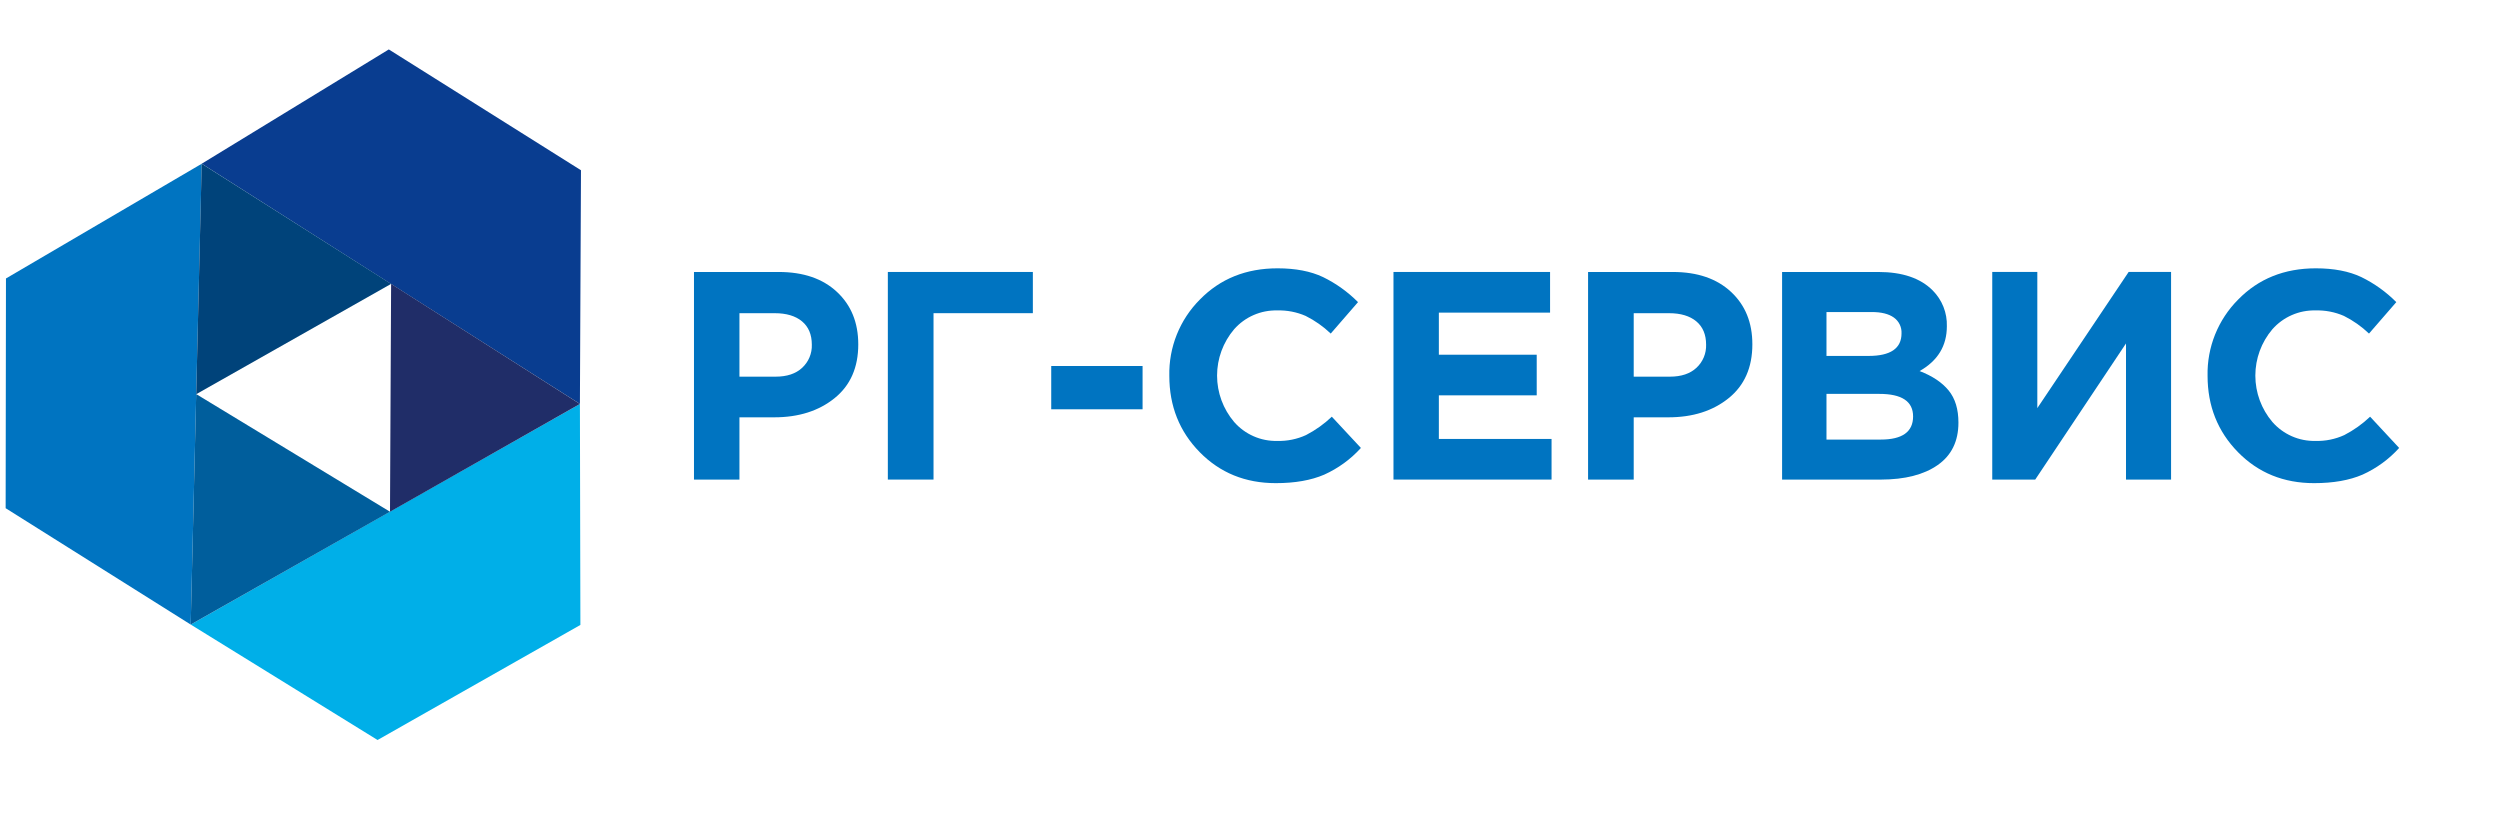
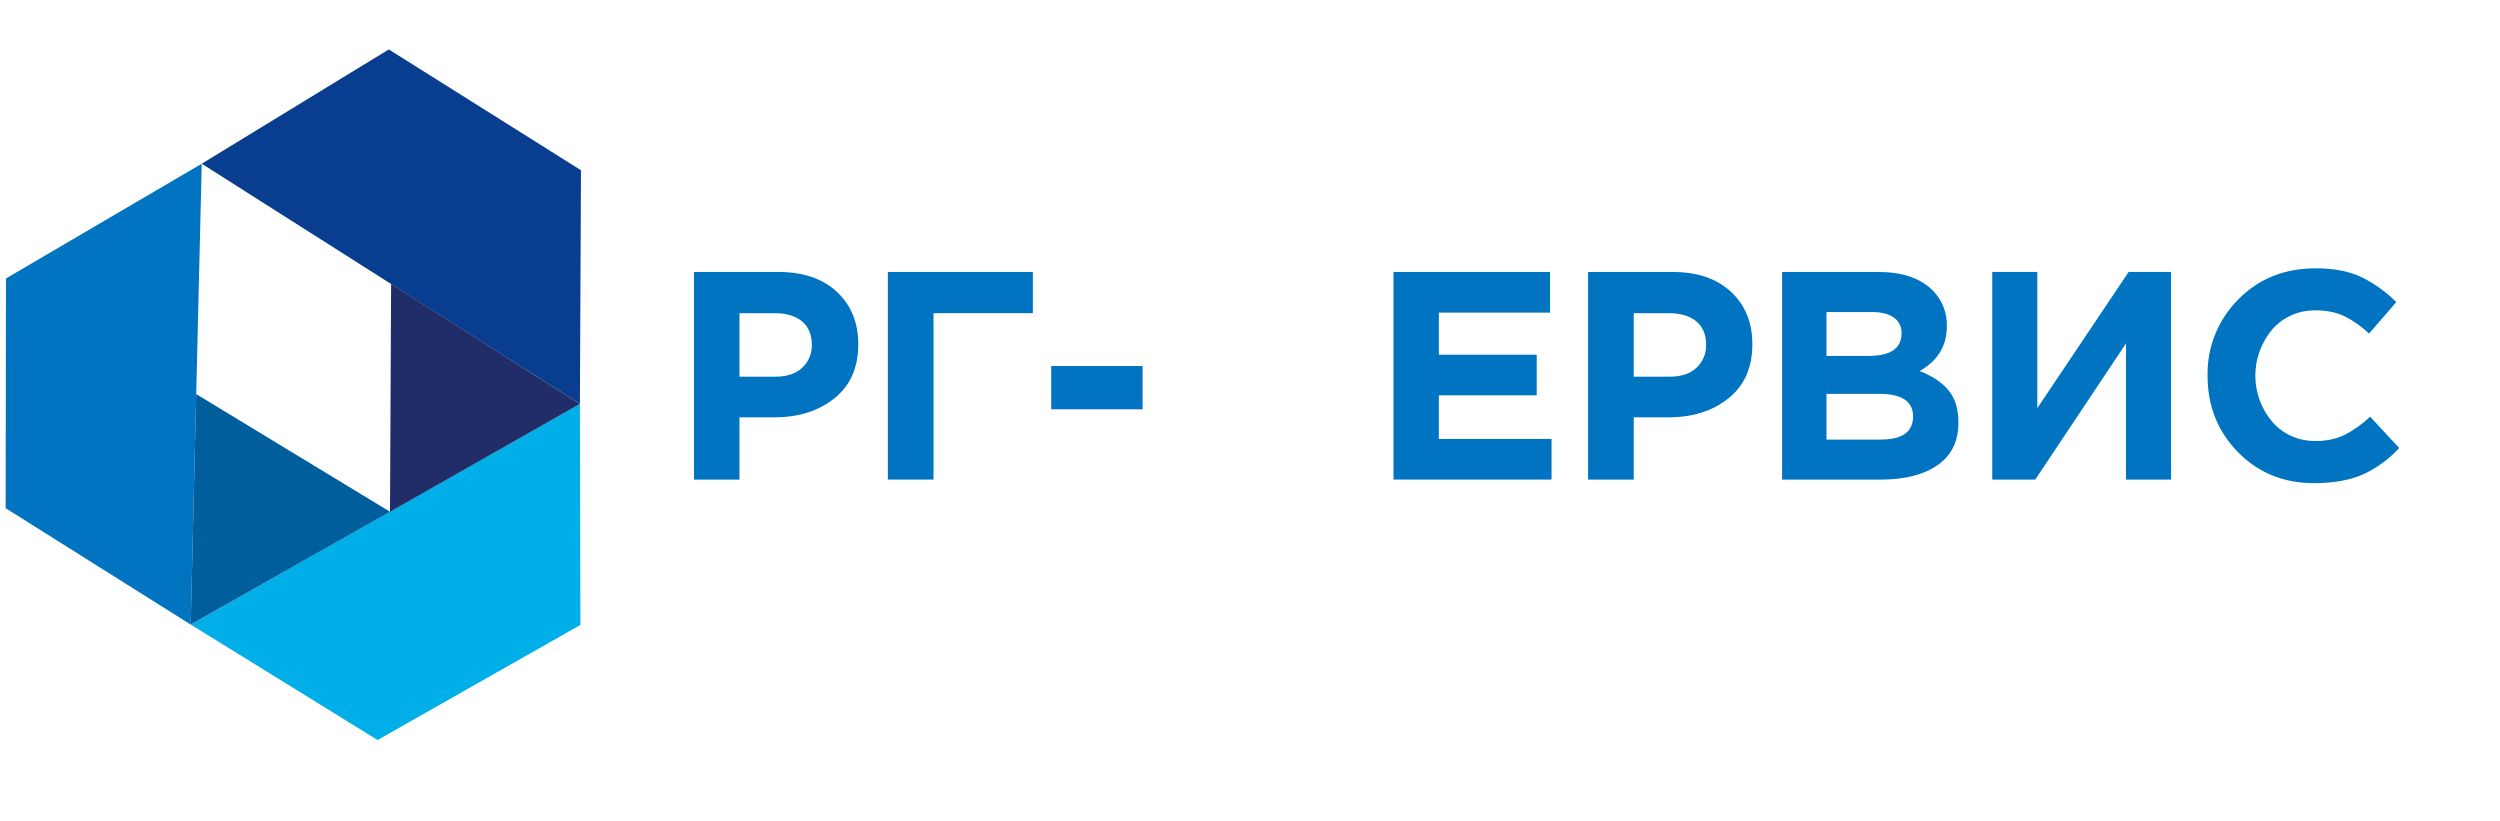
<svg xmlns="http://www.w3.org/2000/svg" width="140" height="46" viewBox="0 0 140 46" fill="none">
  <g clip-path="url(#clip0_1001_10030)">
    <mask id="mask0_1001_10030" style="mask-type:luminance" maskUnits="userSpaceOnUse" x="-34" y="-80" width="372" height="210">
      <path d="M337.923 -79.413H-33.328V129.417H337.923V-79.413Z" fill="white" />
    </mask>
    <g mask="url(#mask0_1001_10030)">
      <path d="M41.409 21.093H43.436C44.072 21.093 44.567 20.927 44.922 20.596C45.099 20.431 45.24 20.231 45.333 20.007C45.427 19.784 45.471 19.543 45.462 19.3C45.462 18.736 45.279 18.301 44.913 17.996C44.549 17.692 44.038 17.539 43.386 17.539H41.409V21.093ZM38.863 26.857V15.231H43.612C44.985 15.231 46.07 15.602 46.867 16.345C47.665 17.087 48.063 18.067 48.063 19.285C48.063 20.58 47.621 21.584 46.735 22.298C45.849 23.012 44.726 23.369 43.364 23.37H41.409V26.857H38.863Z" fill="#0074C1" />
    </g>
    <path d="M52.277 17.538V26.856H49.719V15.23H57.84V17.538H52.277Z" fill="#0074C1" />
    <path d="M63.984 20.496H58.869V22.92H63.984V20.496Z" fill="#0074C1" />
    <mask id="mask1_1001_10030" style="mask-type:luminance" maskUnits="userSpaceOnUse" x="-34" y="-80" width="372" height="210">
-       <path d="M337.923 -79.413H-33.328V129.417H337.923V-79.413Z" fill="white" />
-     </mask>
+       </mask>
    <g mask="url(#mask1_1001_10030)">
      <path d="M71.443 27.056C69.74 27.056 68.32 26.478 67.184 25.321C66.048 24.163 65.481 22.738 65.482 21.044C65.465 20.254 65.607 19.469 65.901 18.735C66.195 18.002 66.634 17.335 67.192 16.776C68.333 15.609 69.784 15.026 71.543 15.026C72.551 15.026 73.399 15.189 74.089 15.516C74.816 15.871 75.478 16.345 76.049 16.919L74.521 18.68C74.106 18.283 73.633 17.95 73.118 17.692C72.617 17.474 72.074 17.368 71.527 17.384C71.072 17.372 70.62 17.461 70.202 17.643C69.784 17.825 69.412 18.097 69.111 18.438C68.495 19.163 68.156 20.083 68.156 21.034C68.156 21.985 68.495 22.905 69.111 23.63C69.411 23.973 69.783 24.247 70.201 24.43C70.618 24.614 71.071 24.703 71.527 24.692C72.082 24.707 72.633 24.595 73.137 24.364C73.665 24.091 74.151 23.745 74.582 23.335L76.211 25.085C75.637 25.719 74.938 26.227 74.159 26.579C73.422 26.897 72.516 27.056 71.443 27.056Z" fill="#0074C1" />
    </g>
    <path d="M78.035 26.856V15.23H86.804V17.507H80.576V19.864H86.056V22.139H80.576V24.581H86.887V26.856H78.035Z" fill="#0074C1" />
    <mask id="mask2_1001_10030" style="mask-type:luminance" maskUnits="userSpaceOnUse" x="-34" y="-80" width="372" height="210">
      <path d="M337.923 -79.413H-33.328V129.417H337.923V-79.413Z" fill="white" />
    </mask>
    <g mask="url(#mask2_1001_10030)">
      <path d="M91.488 21.093H93.515C94.151 21.093 94.647 20.927 95.002 20.596C95.18 20.431 95.32 20.23 95.413 20.007C95.506 19.783 95.55 19.542 95.542 19.3C95.542 18.736 95.359 18.301 94.993 17.996C94.629 17.692 94.118 17.539 93.466 17.539H91.488V21.093ZM88.932 26.857V15.231H93.682C95.053 15.231 96.138 15.602 96.937 16.345C97.736 17.087 98.134 18.067 98.132 19.285C98.132 20.58 97.689 21.584 96.803 22.298C95.918 23.012 94.795 23.369 93.434 23.37H91.488V26.857H88.932Z" fill="#0074C1" />
      <path d="M102.283 24.616H105.322C106.529 24.616 107.133 24.183 107.133 23.319C107.133 22.477 106.501 22.056 105.239 22.058H102.283V24.616ZM102.283 19.932H104.641C105.87 19.932 106.485 19.511 106.485 18.669C106.494 18.497 106.459 18.325 106.384 18.17C106.308 18.014 106.195 17.881 106.054 17.781C105.765 17.575 105.35 17.473 104.808 17.474H102.283V19.932ZM99.797 26.857V15.231H105.19C106.53 15.231 107.542 15.575 108.229 16.262C108.491 16.525 108.697 16.839 108.834 17.184C108.971 17.53 109.036 17.9 109.024 18.271C109.024 19.368 108.515 20.204 107.497 20.779C108.216 21.055 108.758 21.418 109.124 21.867C109.49 22.315 109.673 22.916 109.672 23.668C109.672 24.71 109.285 25.502 108.51 26.043C107.736 26.584 106.675 26.855 105.328 26.857H99.797Z" fill="#0074C1" />
    </g>
    <path d="M121.58 15.23V26.856H119.056V19.233L113.973 26.856H111.566V15.23H114.09V22.854L119.204 15.23H121.58Z" fill="#0074C1" />
    <mask id="mask3_1001_10030" style="mask-type:luminance" maskUnits="userSpaceOnUse" x="-34" y="-80" width="372" height="210">
      <path d="M337.923 -79.413H-33.328V129.417H337.923V-79.413Z" fill="white" />
    </mask>
    <g mask="url(#mask3_1001_10030)">
      <path d="M129.587 27.056C127.882 27.056 126.462 26.478 125.327 25.321C124.192 24.163 123.624 22.738 123.624 21.044C123.607 20.254 123.75 19.469 124.044 18.735C124.339 18.002 124.778 17.335 125.336 16.776C126.475 15.609 127.926 15.026 129.687 15.026C130.695 15.026 131.543 15.189 132.233 15.516C132.96 15.871 133.622 16.345 134.193 16.919L132.664 18.68C132.248 18.282 131.775 17.949 131.261 17.692C130.76 17.473 130.216 17.368 129.67 17.384C129.214 17.372 128.762 17.461 128.345 17.643C127.927 17.825 127.555 18.097 127.253 18.438C126.637 19.163 126.299 20.083 126.299 21.034C126.299 21.985 126.637 22.905 127.253 23.63C127.553 23.973 127.926 24.246 128.343 24.43C128.761 24.614 129.214 24.703 129.67 24.692C130.225 24.707 130.776 24.595 131.281 24.364C131.809 24.091 132.295 23.745 132.726 23.335L134.353 25.085C133.78 25.719 133.082 26.227 132.303 26.579C131.566 26.897 130.66 27.056 129.587 27.056Z" fill="#0074C1" />
    </g>
    <path d="M11.297 9.169L10.68 34.976L0.316 28.459L0.334 15.594L11.297 9.169Z" fill="#0074C1" />
    <path d="M10.68 34.975L32.475 22.622L32.502 34.996L21.143 41.44L10.68 34.975Z" fill="#00AFE8" />
    <path d="M32.475 22.621L11.297 9.168L21.773 2.768L32.535 9.534L32.475 22.621Z" fill="#093D90" />
    <path d="M10.987 22.069L10.68 34.974L21.841 28.658L10.987 22.069Z" fill="#005E9C" />
-     <path d="M11.295 9.169L10.988 22.075L21.902 15.897L11.295 9.169Z" fill="#00437A" />
    <path d="M21.902 15.897L21.84 28.659L32.474 22.622L21.902 15.897Z" fill="#202D68" />
  </g>
  <defs>
    <clipPath id="clip0_1001_10030">
      <rect width="140" height="44.545" fill="white" transform="translate(0 0.727)" />
    </clipPath>
  </defs>
</svg>